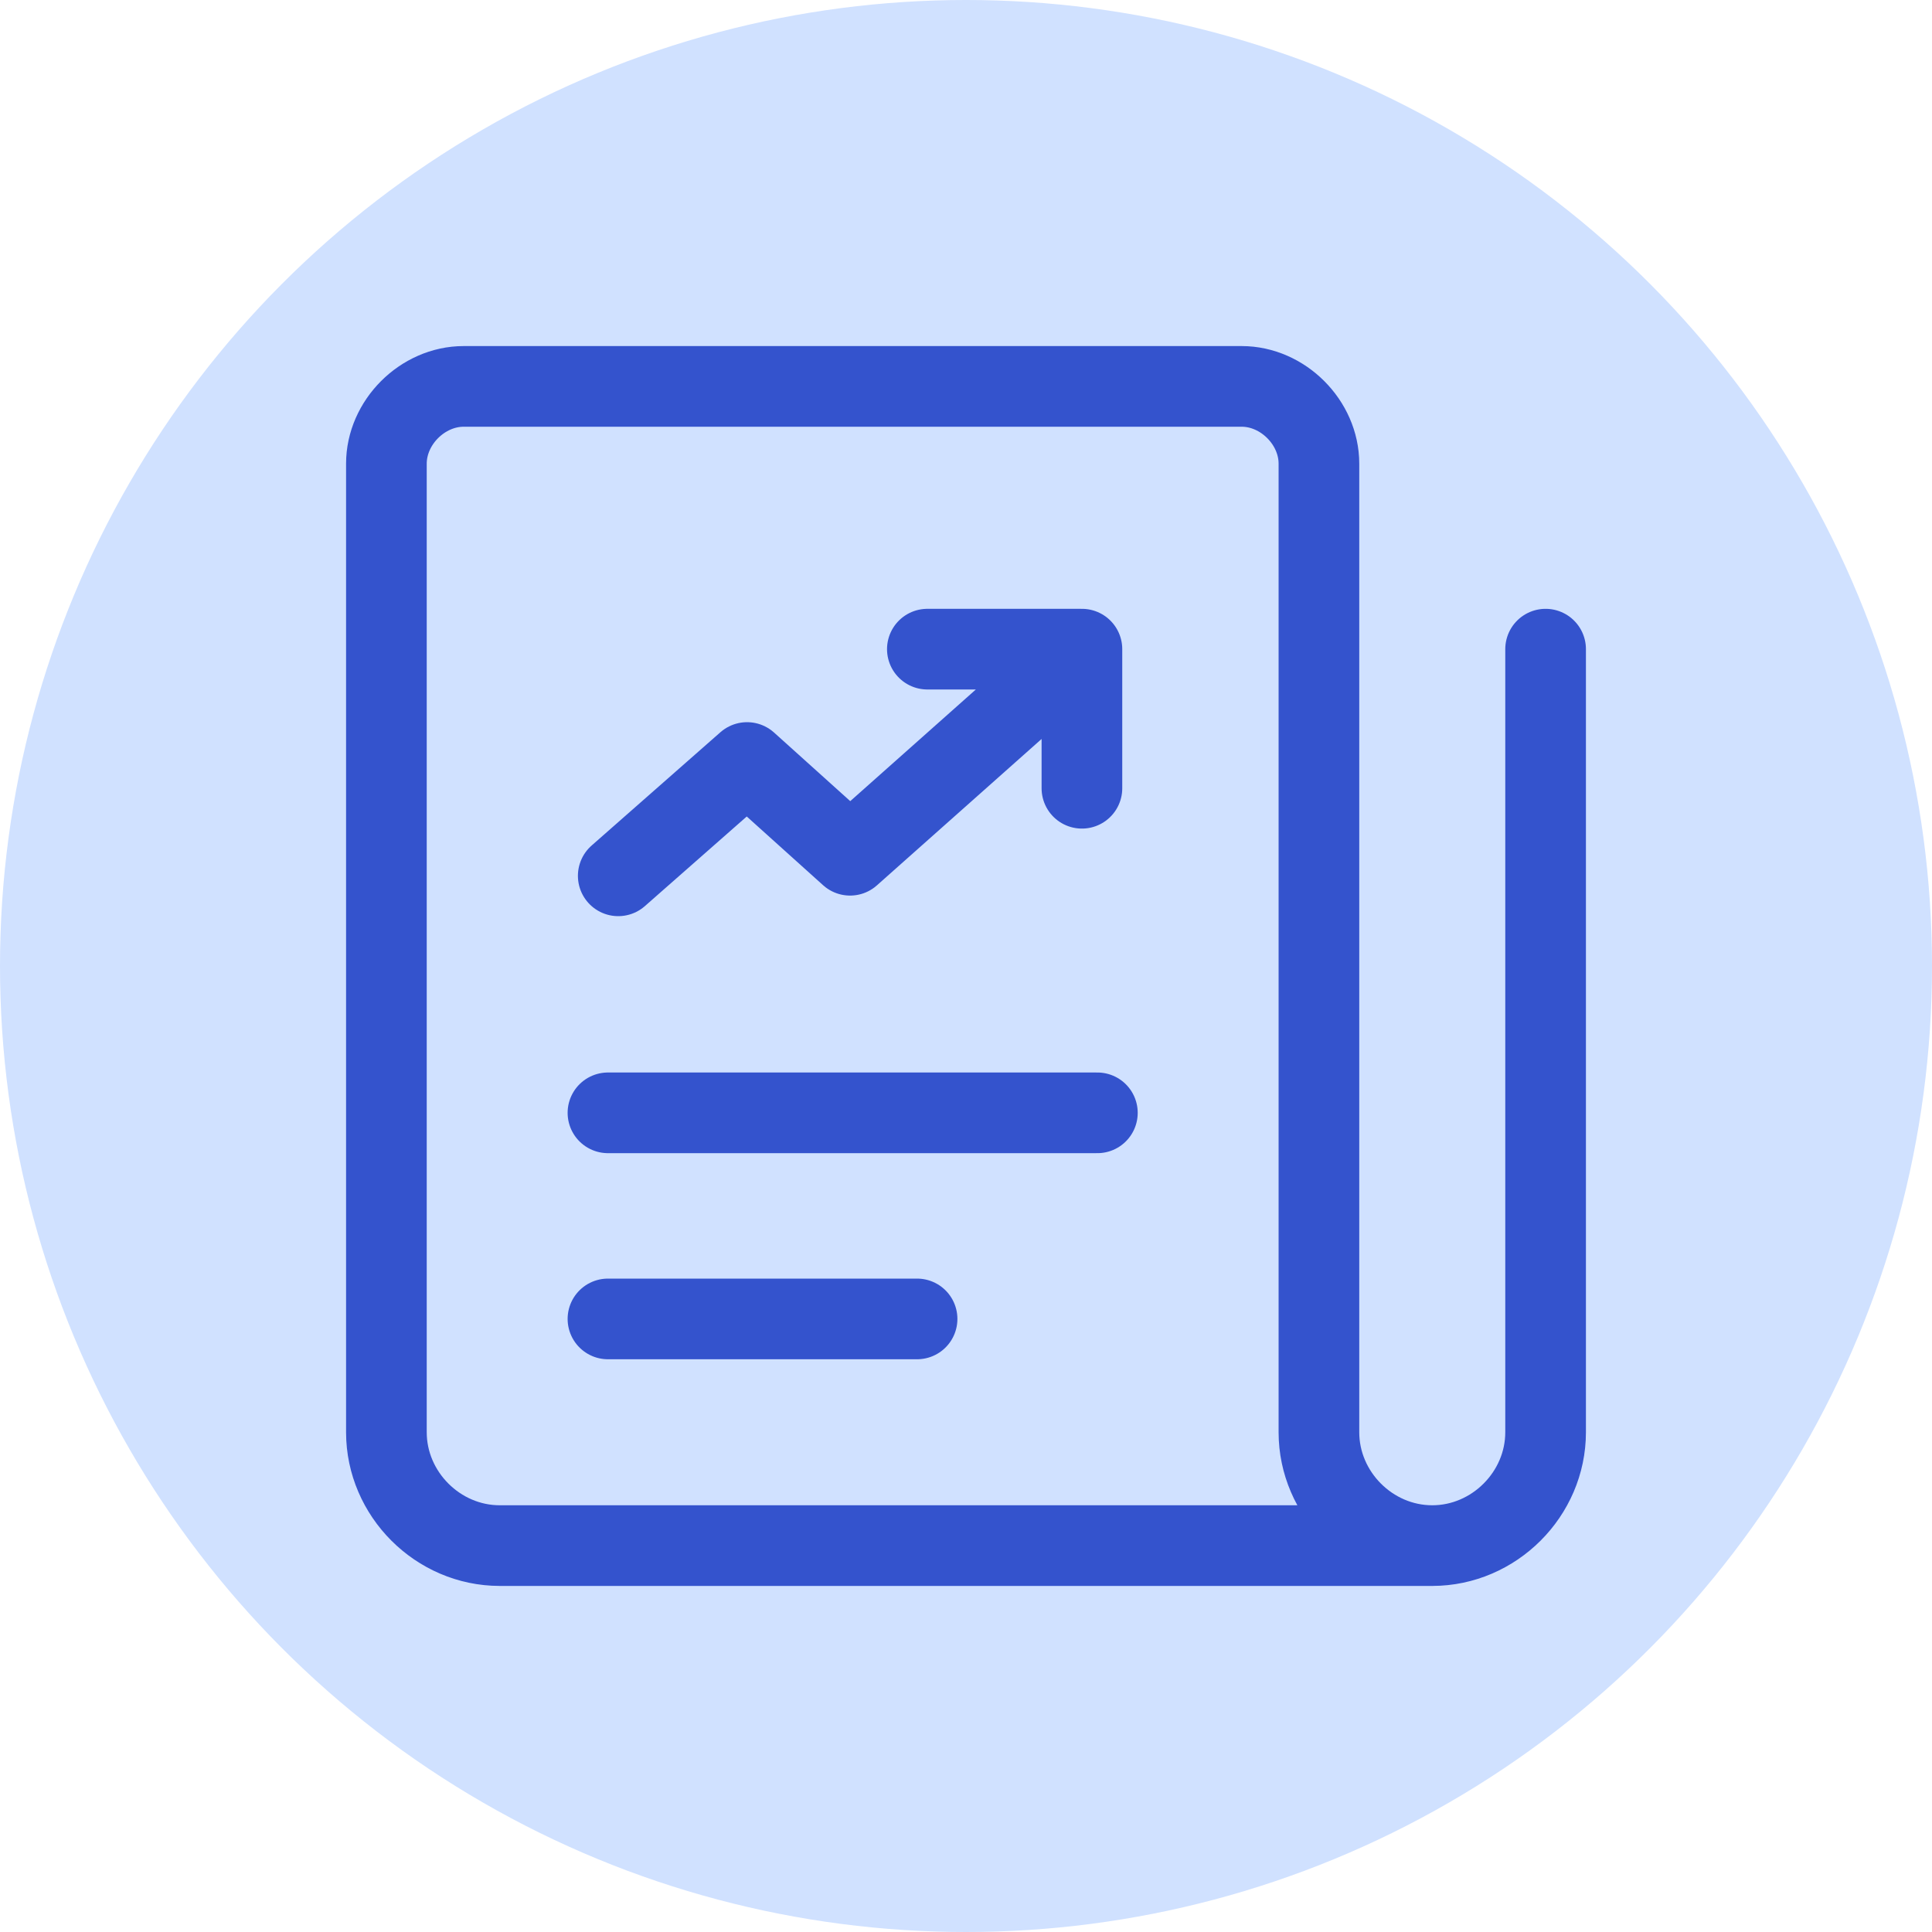
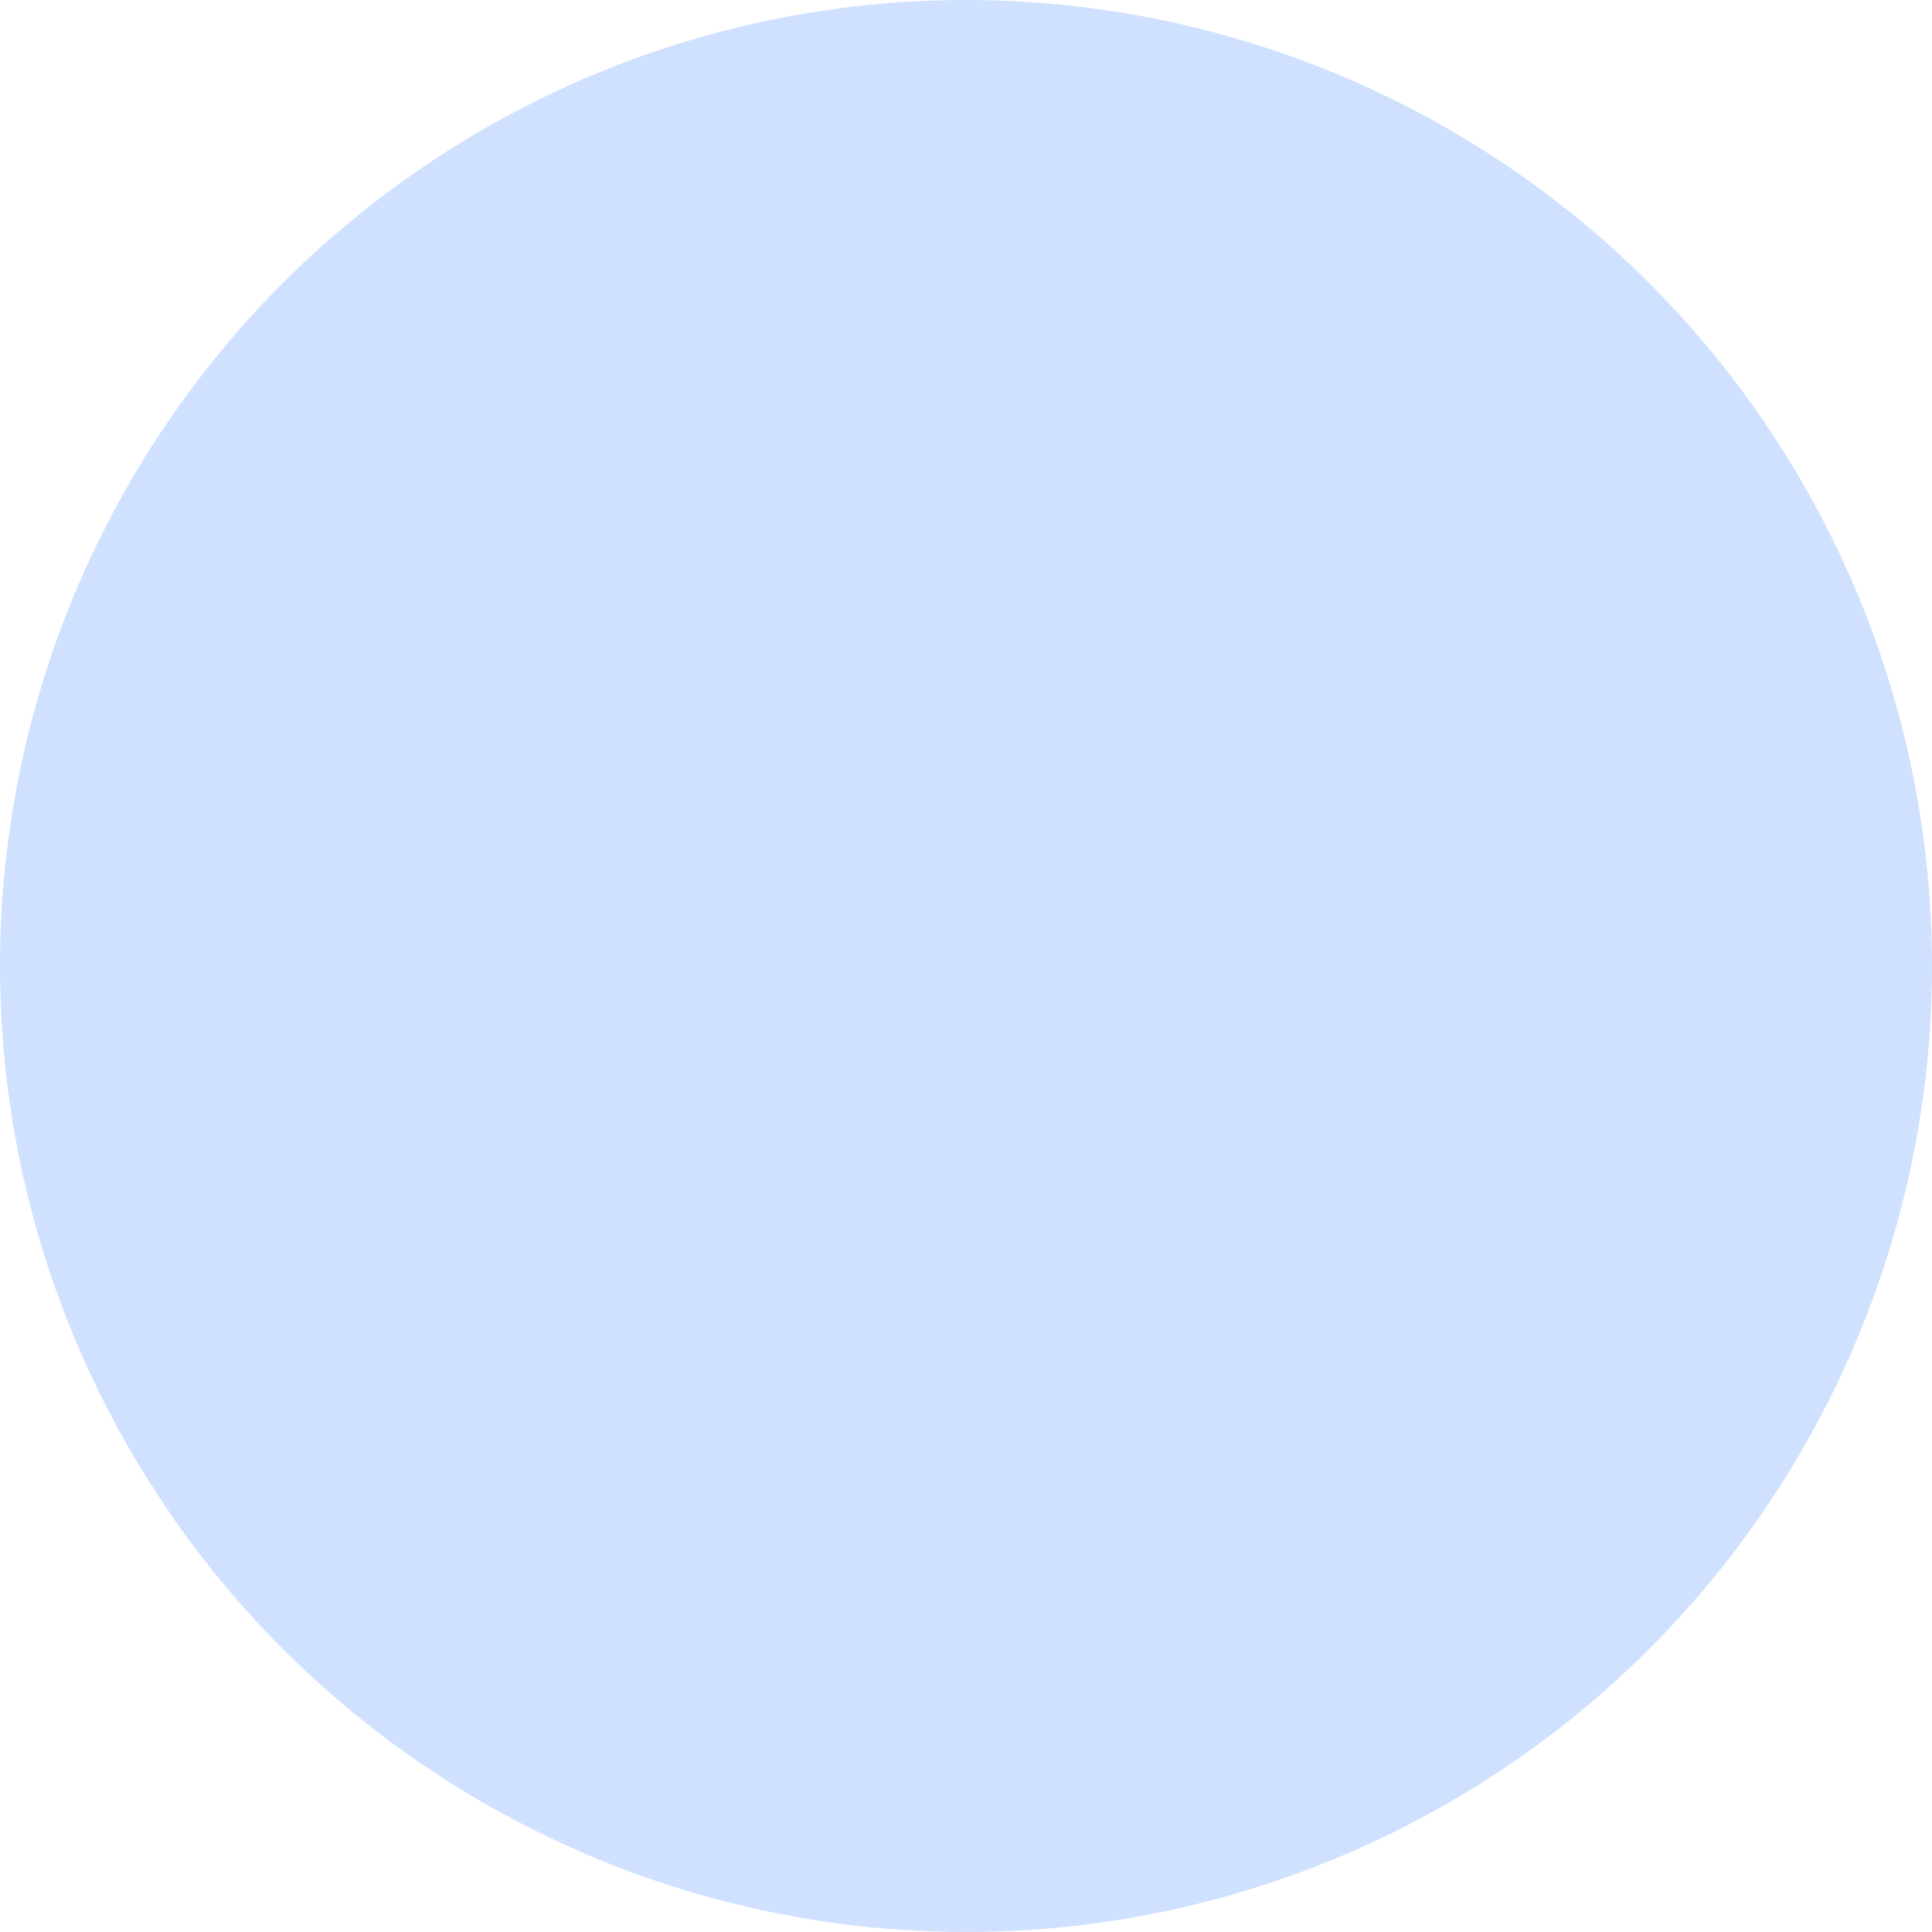
<svg xmlns="http://www.w3.org/2000/svg" width="40" height="40" viewBox="0 0 40 40" fill="none">
  <circle cx="20" cy="20" r="20" fill="#D0E1FF" />
-   <path d="M32 13.44V29.653C32 30.933 30.933 32 29.653 32M29.653 32C28.373 32 27.307 30.933 27.307 29.653V9.6C27.307 8.747 26.56 8 25.707 8H9.6C8.747 8 8 8.747 8 9.6V29.653C8 30.933 9.067 32 10.347 32H29.653ZM12.587 23.04H22.72M12.587 27.307H18.987M22.4 13.44L17.6 17.707L15.467 15.787L12.8 18.133M22.4 13.44V16.32M22.4 13.44H19.2" stroke="#3453CD" stroke-width="1.67" stroke-linecap="round" stroke-linejoin="round" />
</svg>